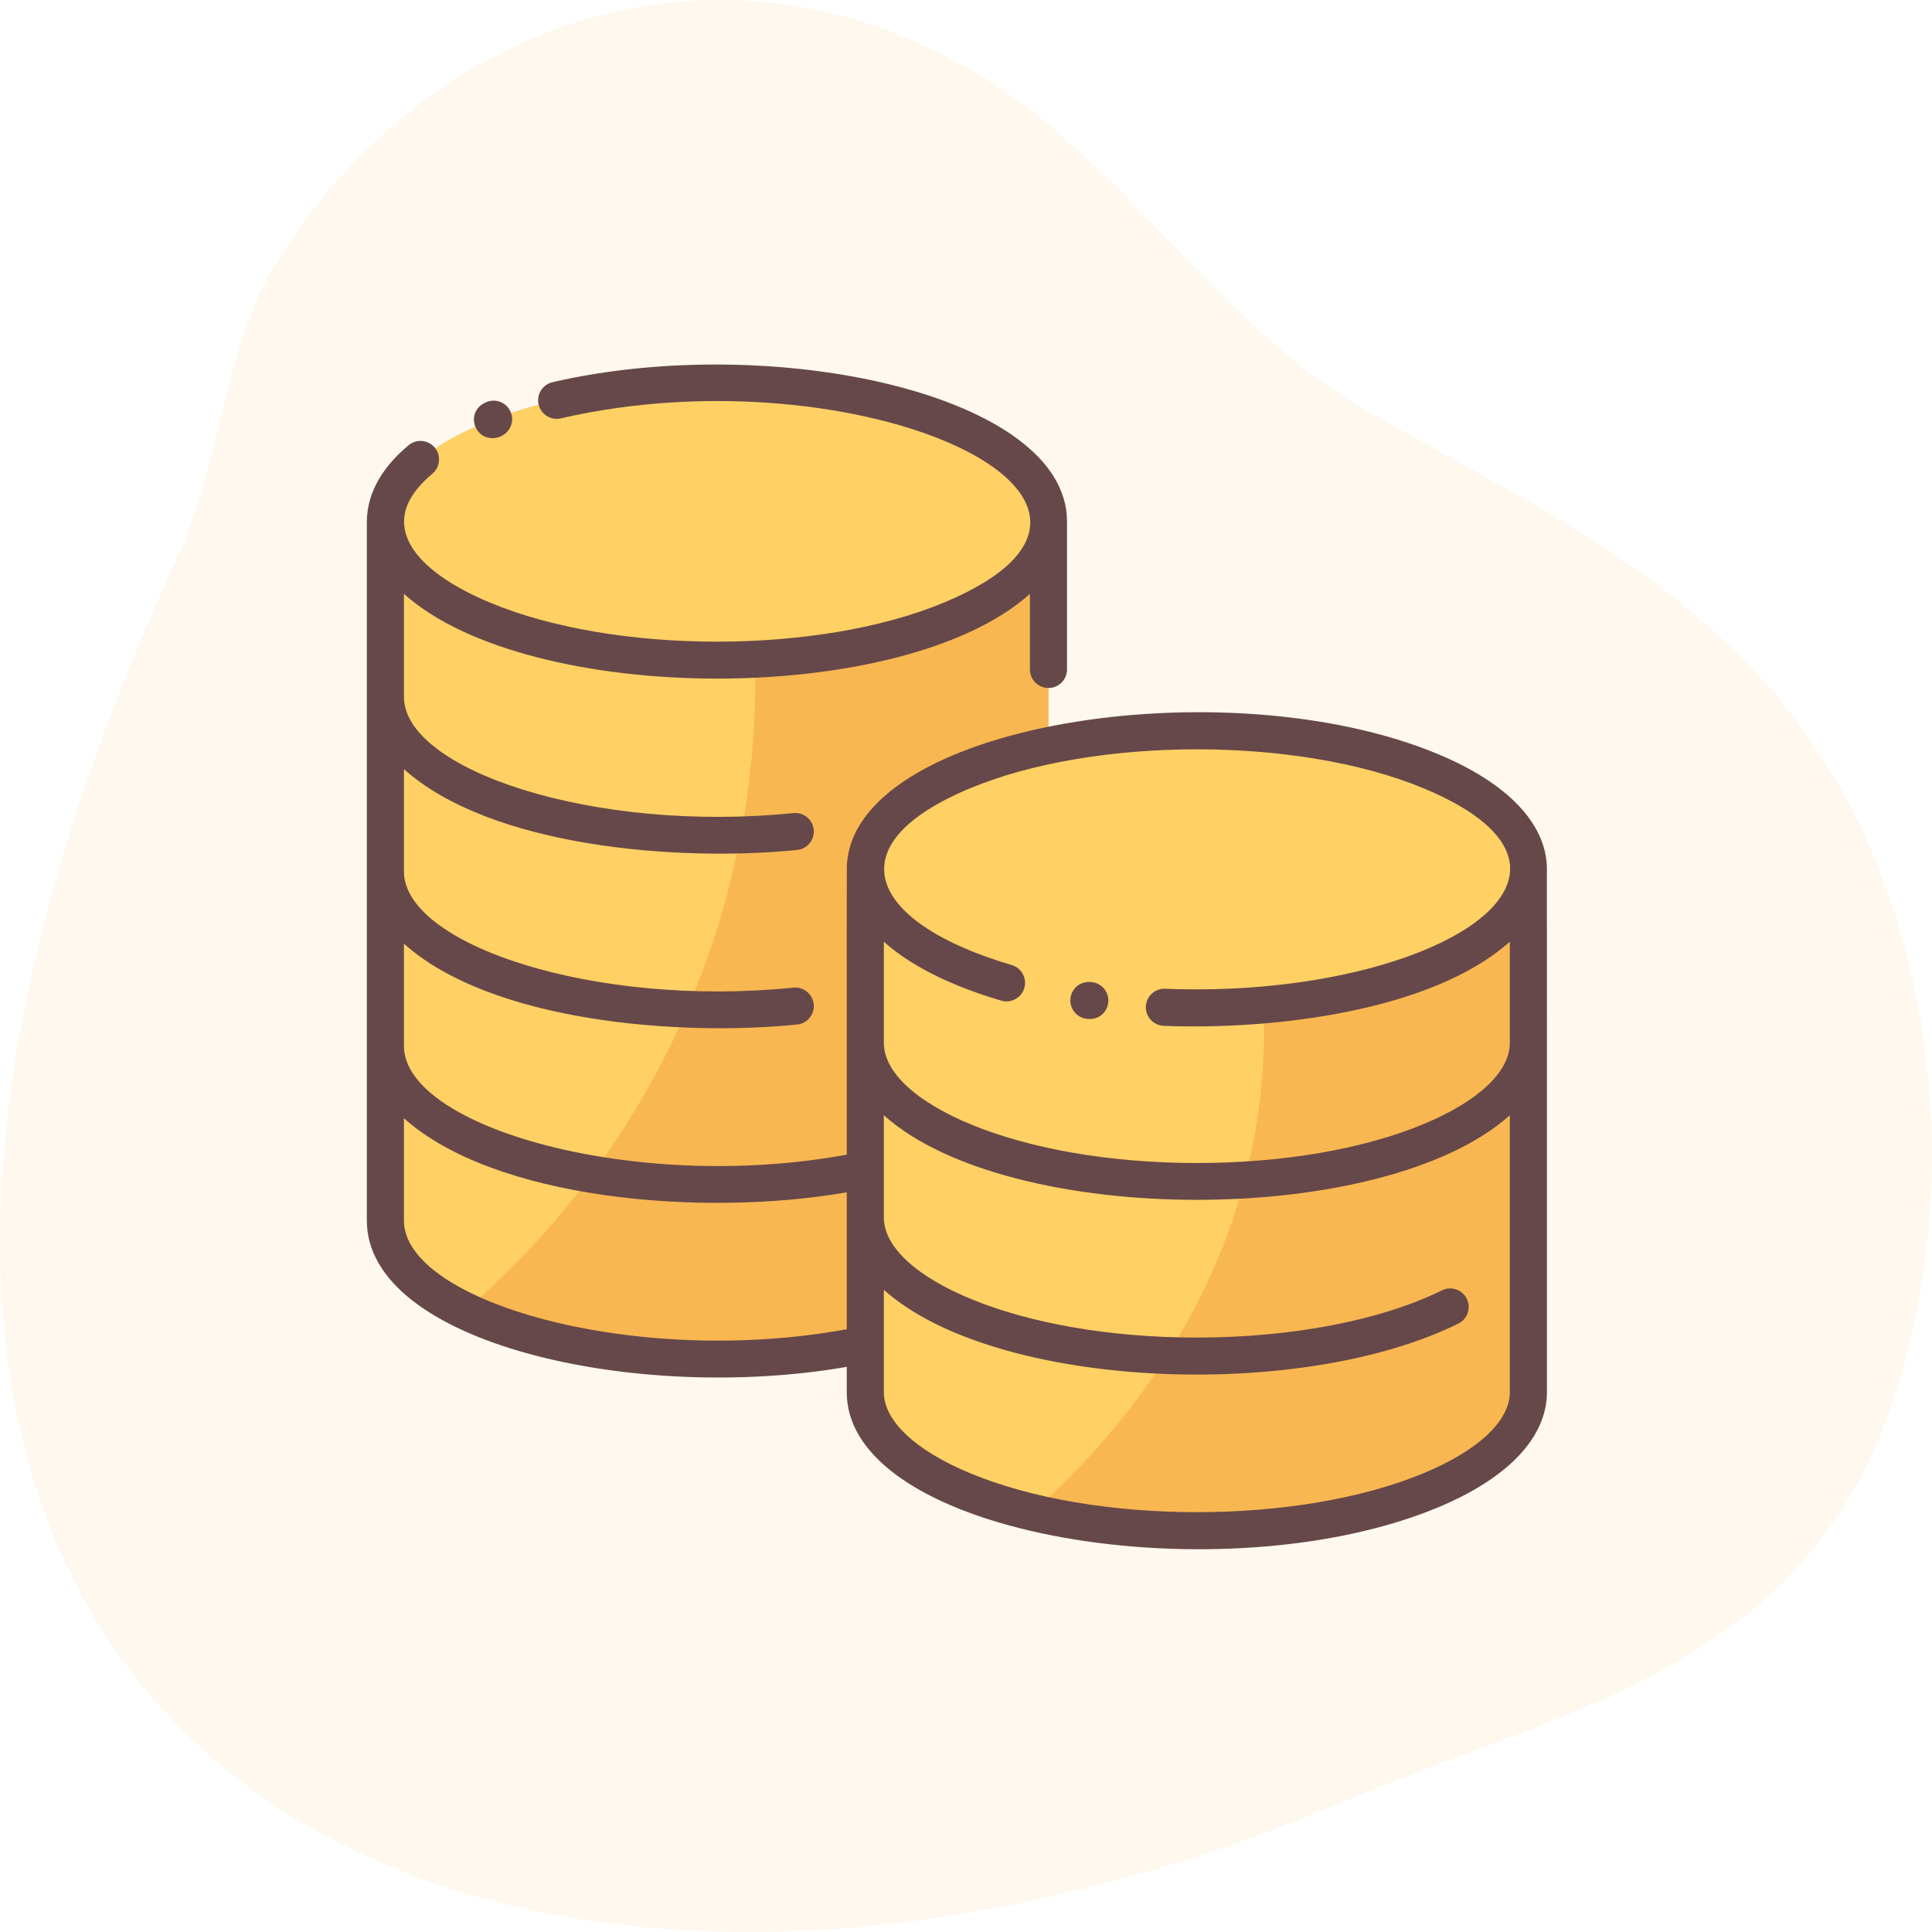
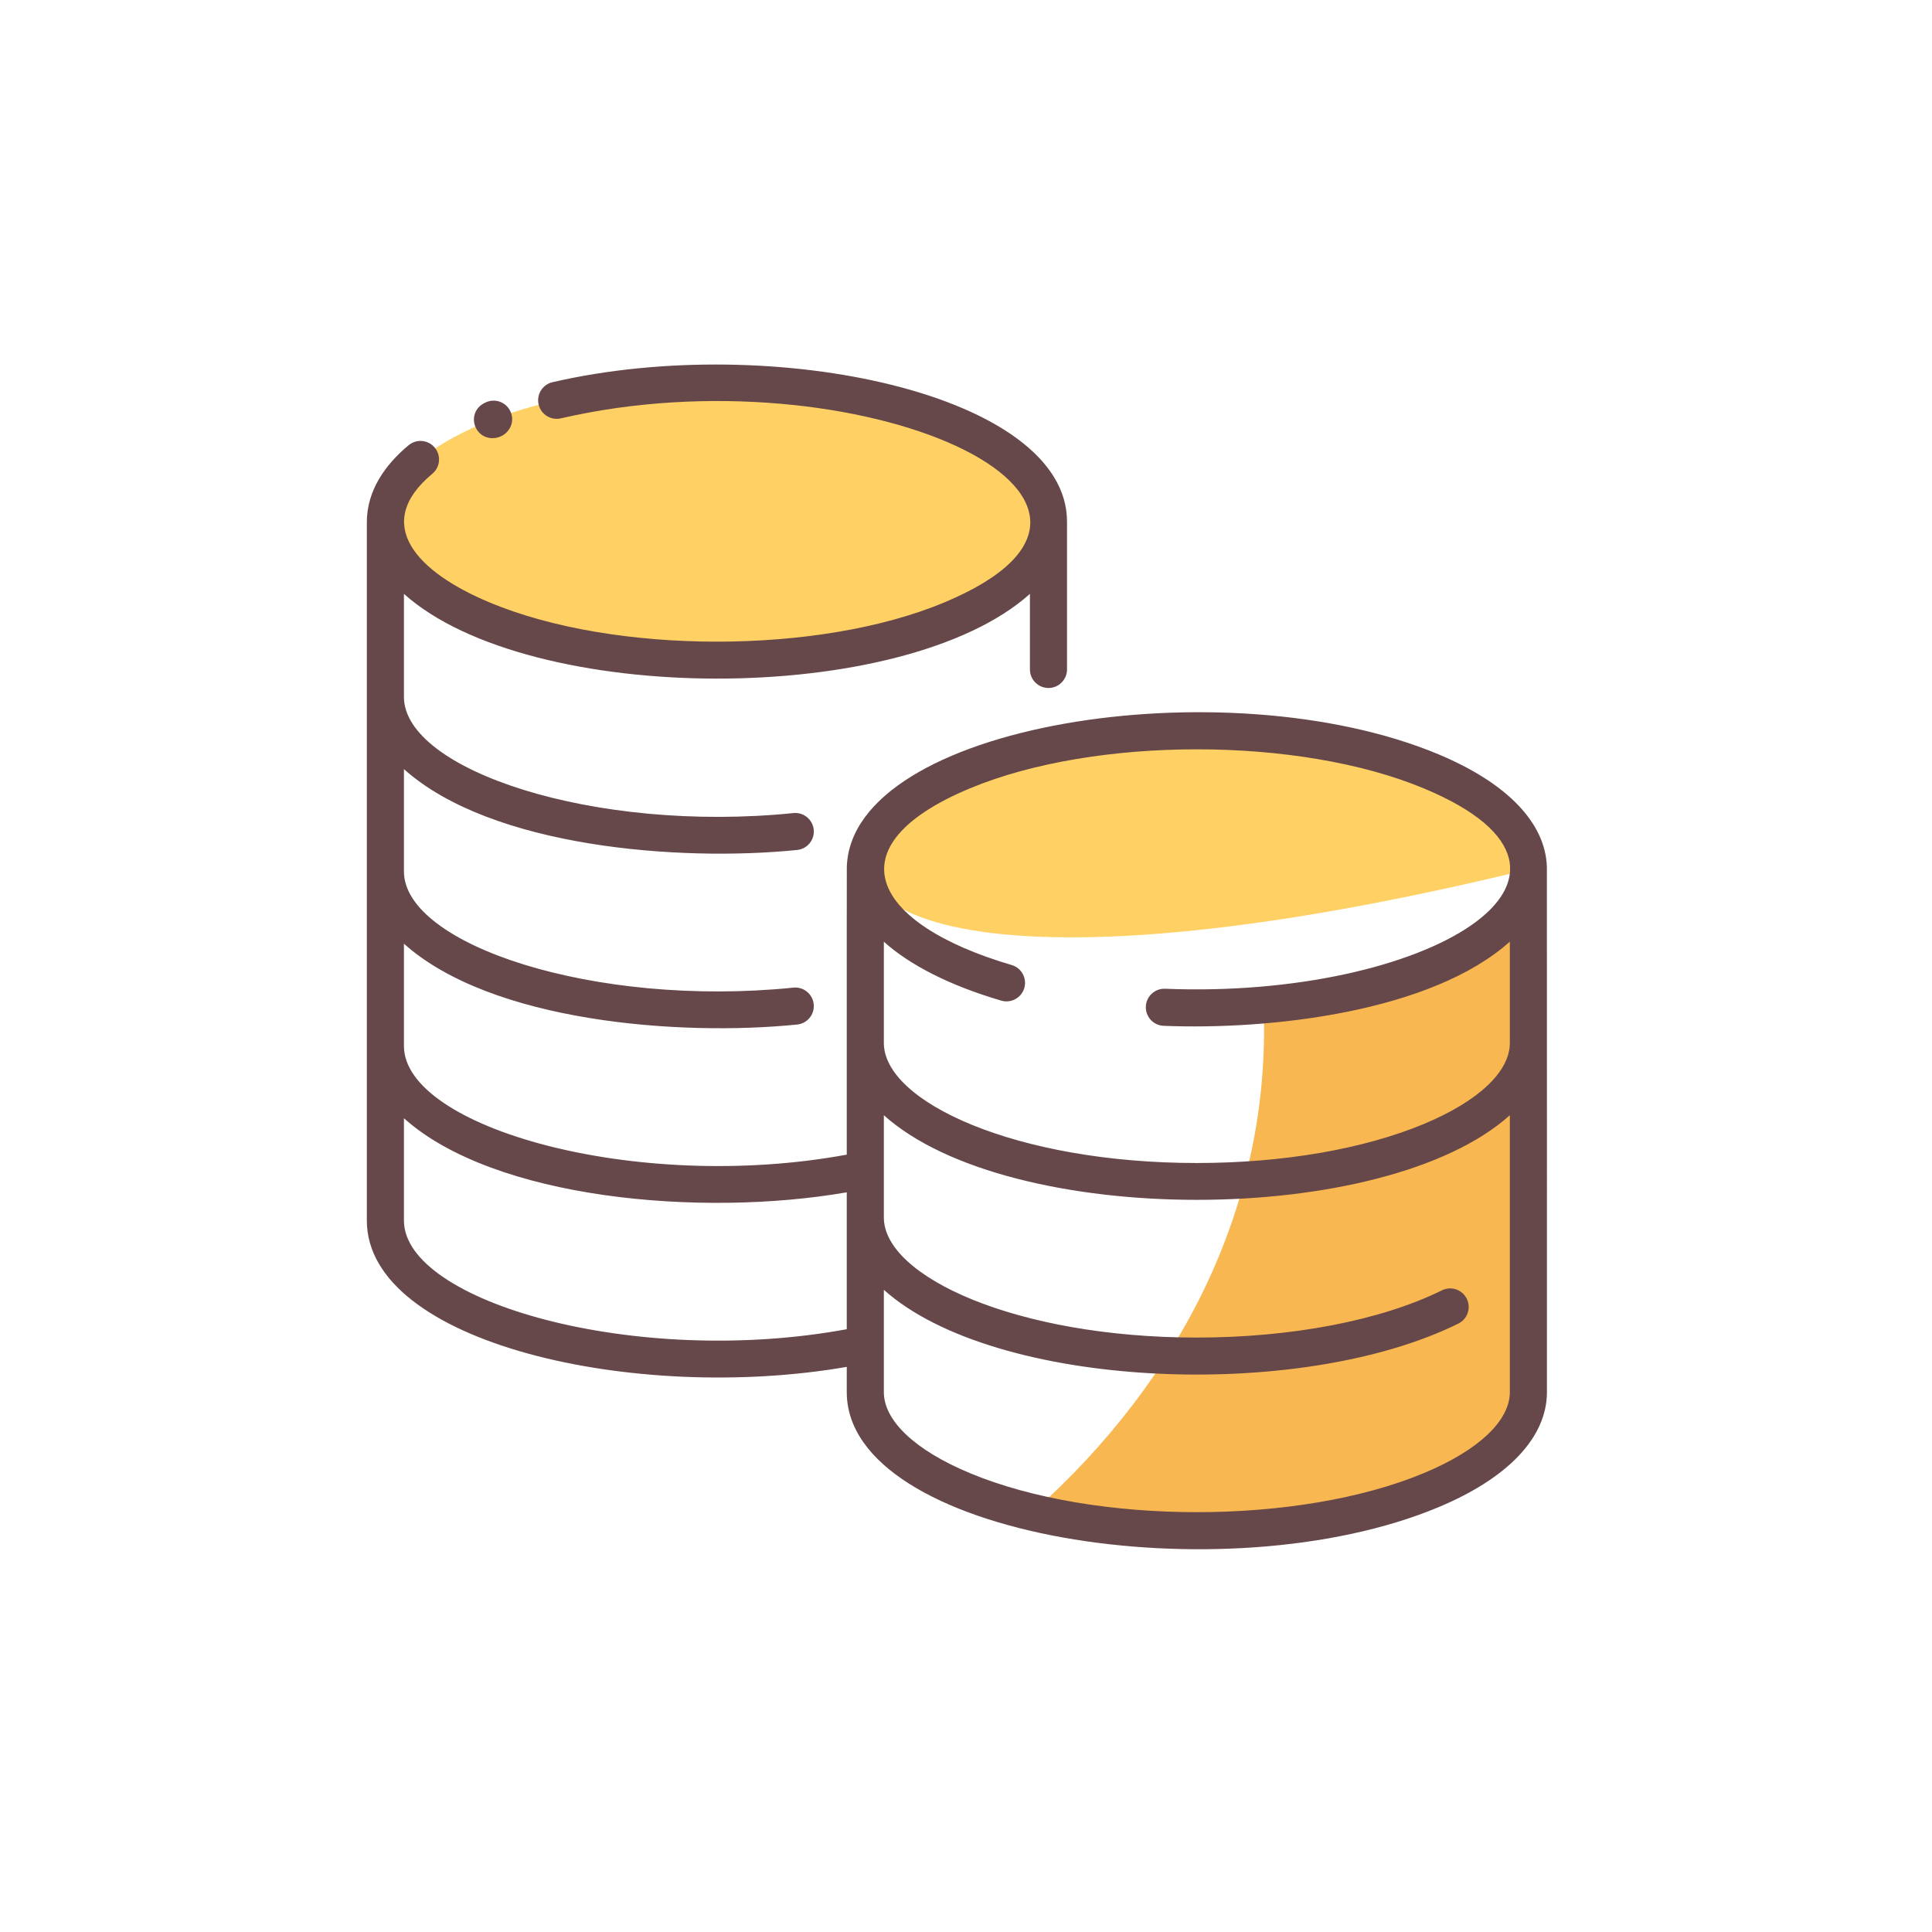
<svg xmlns="http://www.w3.org/2000/svg" width="106" height="106" viewBox="0 0 106 106" fill="none">
-   <path opacity="0.1" d="M15.1 14.503C23.615 0.746 39.97 -4.427 53.999 4.269C61.67 9.018 66.941 17.87 74.762 22.419C83.577 27.502 93.555 31.806 99.782 41.282C106.403 51.36 107.791 65.631 103.684 77.381C98.657 91.674 85.434 93.881 73.805 98.809C26.203 118.965 -20.743 96.891 9.642 30.78C12.155 25.273 12.305 19.074 15.1 14.503Z" fill="#F9B751" />
-   <path d="M83.856 47.698V76.38C83.856 80.578 75.712 83.982 65.665 83.982C55.619 83.982 47.475 80.578 47.475 76.38V73.766C35.771 76.222 21.144 72.771 21.144 66.967V28.617C21.144 24.42 29.288 21.016 39.334 21.016C49.381 21.016 57.524 24.42 57.524 28.617V40.899C69.252 38.439 83.856 41.909 83.856 47.698Z" fill="#FFD064" />
-   <path d="M65.666 40.096C75.712 40.096 83.856 43.5 83.856 47.698C83.856 51.897 75.712 55.301 65.666 55.301C52.726 55.301 43.731 49.734 48.961 44.684C52.614 41.154 60.561 40.096 65.666 40.096Z" fill="#FFD064" />
+   <path d="M65.666 40.096C75.712 40.096 83.856 43.5 83.856 47.698C52.726 55.301 43.731 49.734 48.961 44.684C52.614 41.154 60.561 40.096 65.666 40.096Z" fill="#FFD064" />
  <path d="M57.524 28.617V28.648C57.485 32.833 49.357 36.22 39.334 36.22C29.312 36.22 21.183 32.833 21.144 28.648C21.144 28.638 21.144 28.628 21.144 28.617C21.144 24.42 29.288 21.016 39.334 21.016C49.381 21.016 57.524 24.42 57.524 28.617Z" fill="#FFD064" />
-   <path d="M57.524 28.648V40.899C53.783 41.682 47.475 43.883 47.475 47.698V73.766C40.58 75.213 31.363 74.758 25.525 71.915C35.94 62.929 41.755 49.911 41.424 36.169C50.463 35.738 57.487 32.538 57.524 28.648V28.648Z" fill="#F9B751" />
  <path d="M83.855 47.698V76.38C83.855 82.3 68.525 85.821 56.647 82.983C64.78 75.732 69.77 66.082 69.326 55.147C77.617 54.438 83.855 51.373 83.855 47.698V47.698Z" fill="#F9B751" />
  <path d="M27.021 24.04C27.754 24.04 28.295 23.335 28.034 22.641C27.835 22.115 27.249 21.849 26.723 22.047C25.542 22.498 25.935 24.04 27.021 24.04V24.04Z" fill="#66484A" />
-   <path d="M59.594 55.895C60.262 55.993 60.725 55.557 60.8 55.044C60.882 54.488 60.497 53.971 59.941 53.889C59.269 53.793 58.811 54.231 58.736 54.74C58.654 55.296 59.038 55.813 59.594 55.895V55.895Z" fill="#66484A" />
  <path d="M84.87 47.571C84.798 45.154 82.693 42.961 78.92 41.384C67.264 36.513 46.694 39.715 46.461 47.571C46.456 47.652 46.458 50.922 46.458 63.35C34.89 65.48 22.162 61.852 22.162 57.389V51.775C26.956 56.076 37.279 56.866 43.735 56.212C44.294 56.156 44.702 55.656 44.645 55.097C44.588 54.538 44.088 54.129 43.53 54.187C32.574 55.296 22.162 51.819 22.162 47.811V42.198C26.953 46.495 37.275 47.289 43.735 46.634C44.294 46.578 44.702 46.079 44.645 45.52C44.588 44.96 44.088 44.552 43.53 44.61C32.574 45.718 22.162 42.24 22.162 38.233V32.583C29.045 38.757 49.569 38.806 56.507 32.583V36.729C56.507 37.291 56.963 37.747 57.525 37.747C58.087 37.747 58.542 37.291 58.542 36.729C58.542 36.323 58.542 28.71 58.542 28.638C58.575 21.64 42.414 18.173 30.314 20.969C29.766 21.096 29.425 21.643 29.551 22.19C29.678 22.738 30.224 23.079 30.772 22.953C46.994 19.202 65.374 27.383 51.804 33.055C44.945 35.922 33.723 35.921 26.864 33.055C22.887 31.393 20.387 28.766 23.721 25.992C24.153 25.633 24.212 24.991 23.853 24.559C23.493 24.127 22.852 24.068 22.419 24.427C21.111 25.515 20.127 26.933 20.127 28.648V66.966C20.127 73.693 34.86 77.007 46.458 74.994V76.379C46.458 84.333 67.221 87.583 78.92 82.694C82.759 81.09 84.873 78.847 84.873 76.379C84.873 75.779 84.875 47.652 84.87 47.571V47.571ZM53.196 43.262C60.055 40.395 71.277 40.396 78.135 43.262C89.669 48.082 78.172 54.828 63.925 54.248C63.365 54.224 62.89 54.662 62.867 55.224C62.845 55.785 63.281 56.259 63.843 56.282C69.787 56.523 78.562 55.498 82.838 51.663V57.224C82.838 58.794 81.124 60.412 78.135 61.661C74.821 63.046 70.393 63.809 65.666 63.809C55.758 63.809 48.493 60.461 48.493 57.224V51.668C49.94 52.965 52.124 54.075 54.934 54.9C55.474 55.058 56.039 54.749 56.198 54.21C56.356 53.671 56.047 53.105 55.508 52.947C47.802 50.685 45.644 46.418 53.196 43.262V43.262ZM22.162 66.966V61.353C27.113 65.795 38.474 66.802 46.458 65.417V72.928C34.89 75.058 22.162 71.43 22.162 66.966ZM78.135 80.816C71.276 83.683 60.054 83.682 53.196 80.816C50.207 79.567 48.493 77.95 48.493 76.379C48.493 75.709 48.493 70.782 48.493 70.766C54.543 76.193 71.254 76.949 80.014 72.619C80.517 72.37 80.724 71.76 80.475 71.256C80.226 70.752 79.615 70.546 79.112 70.795C75.78 72.442 70.879 73.386 65.665 73.386C55.758 73.386 48.493 70.038 48.493 66.802C48.493 66.131 48.493 61.204 48.493 61.188C55.392 67.377 75.939 67.377 82.838 61.188V76.379C82.838 77.95 81.124 79.567 78.135 80.816V80.816Z" fill="#66484A" />
</svg>